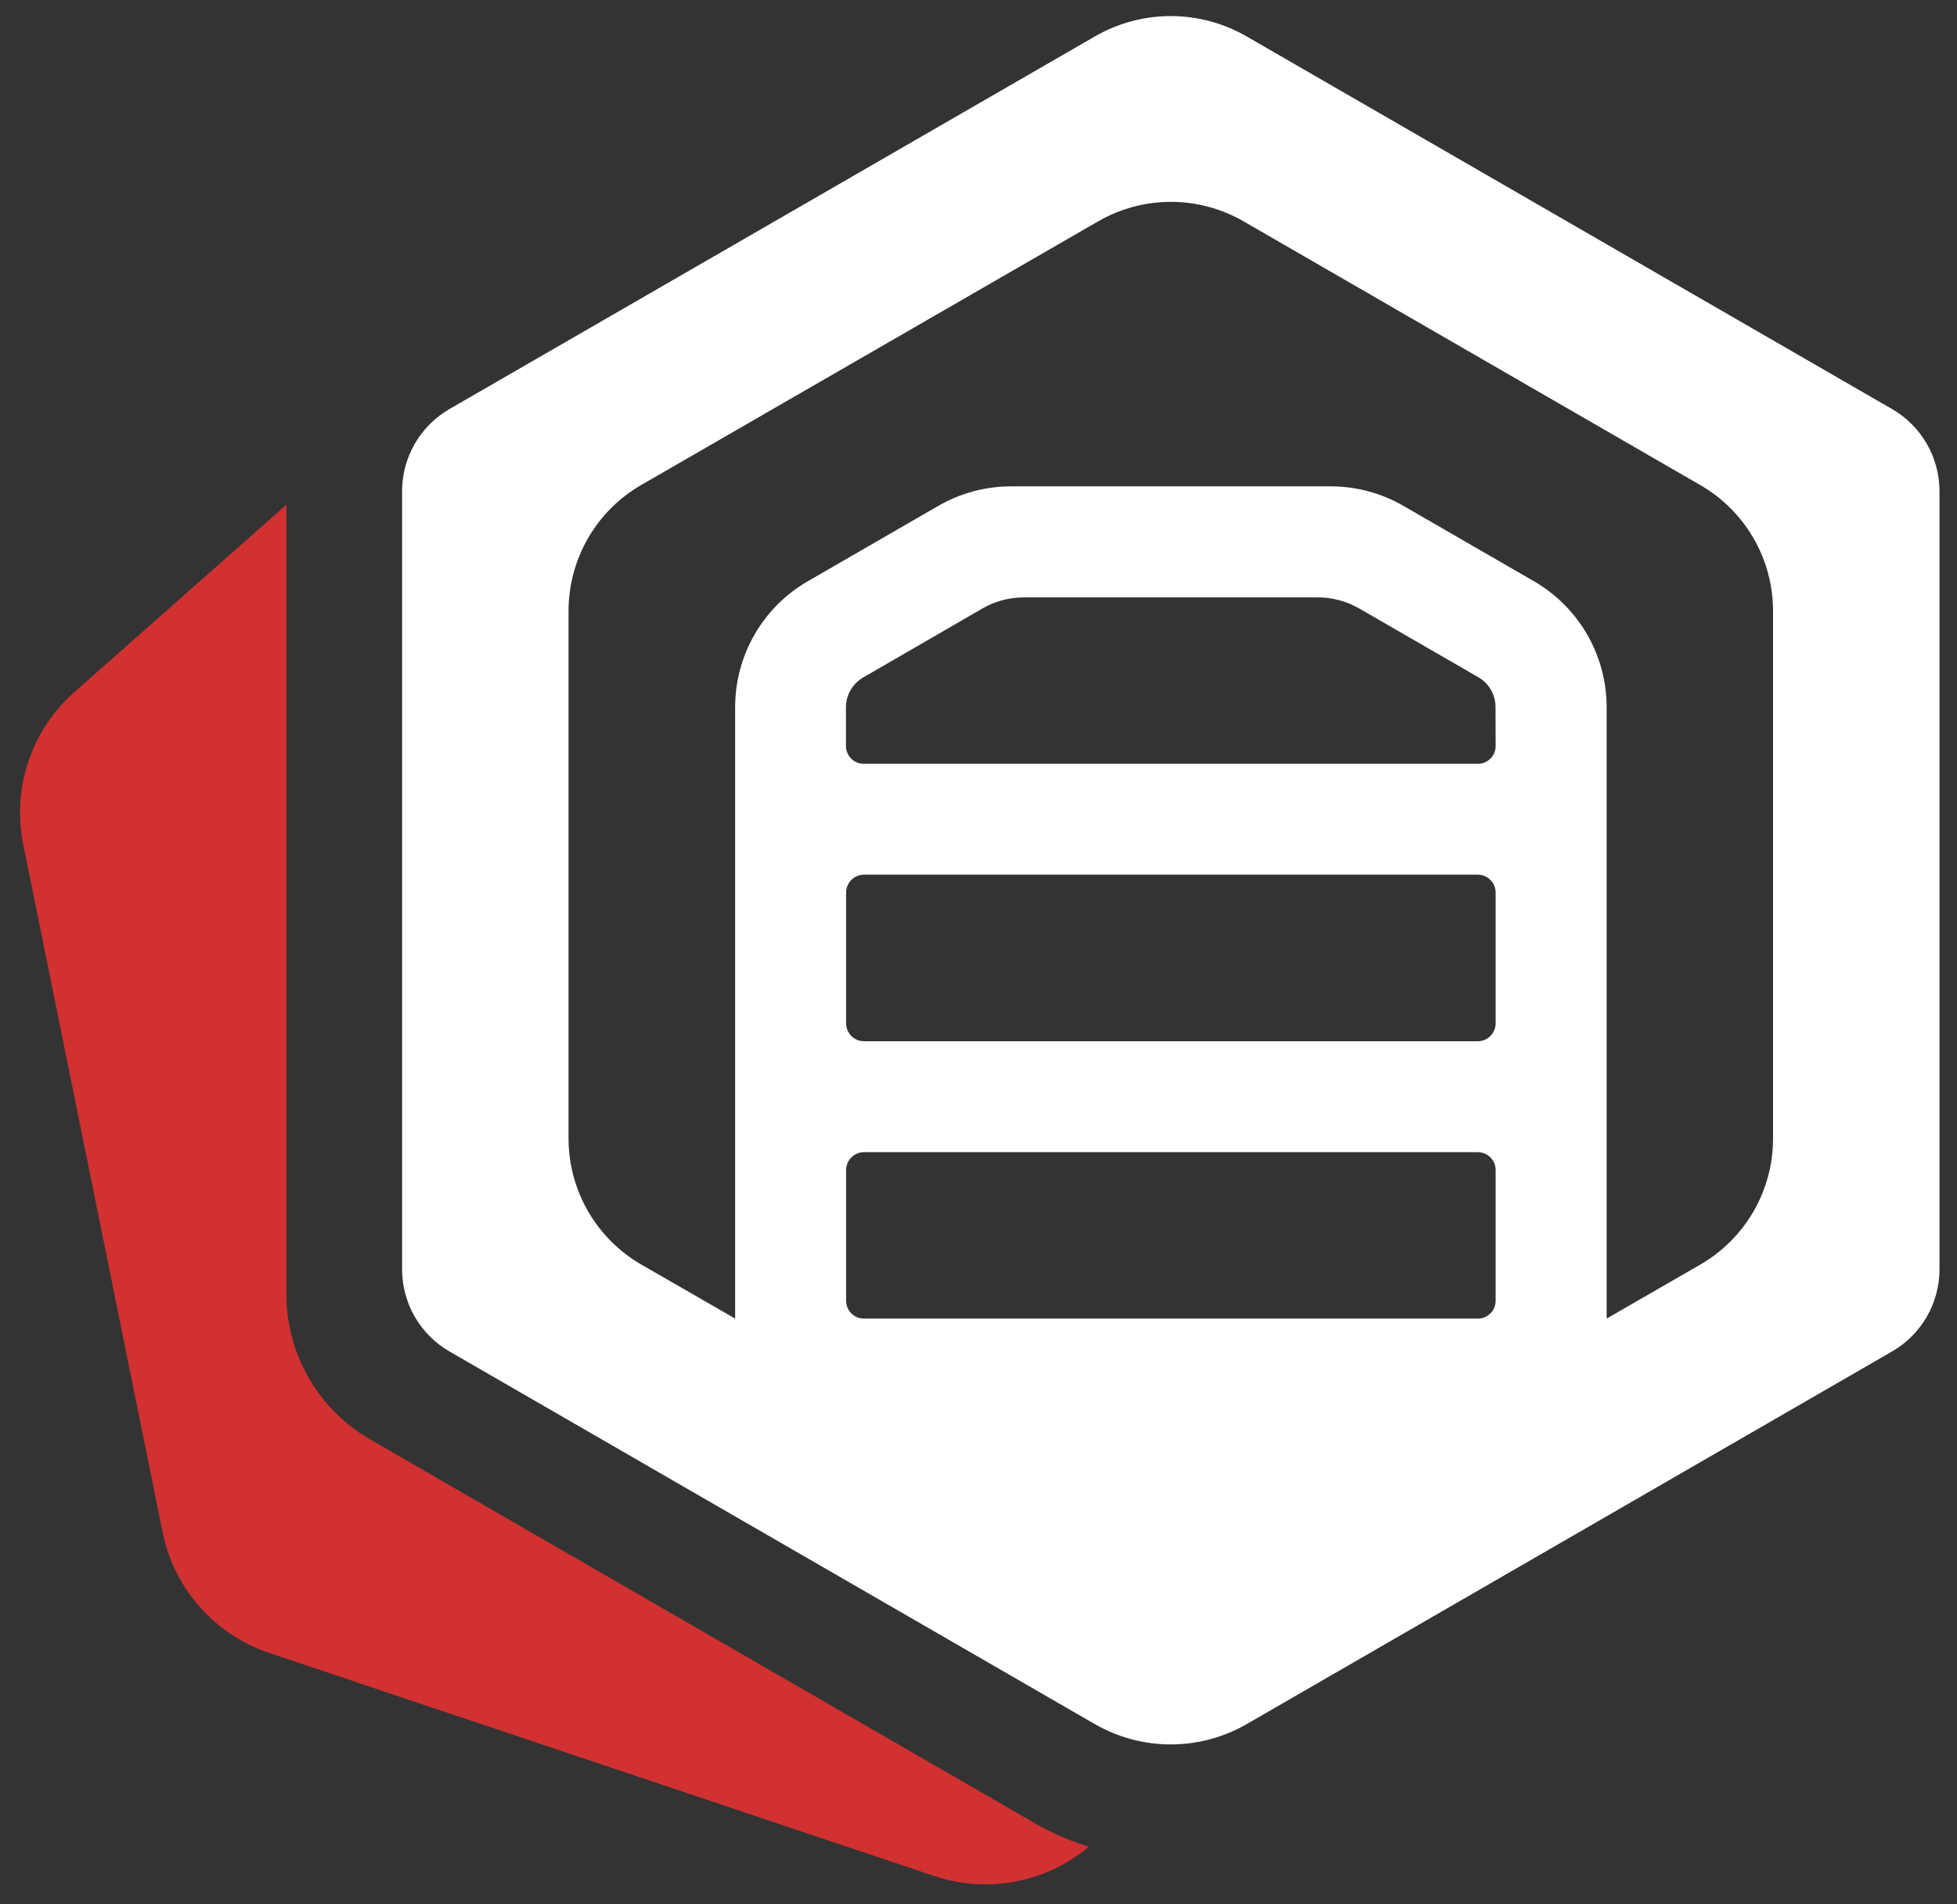
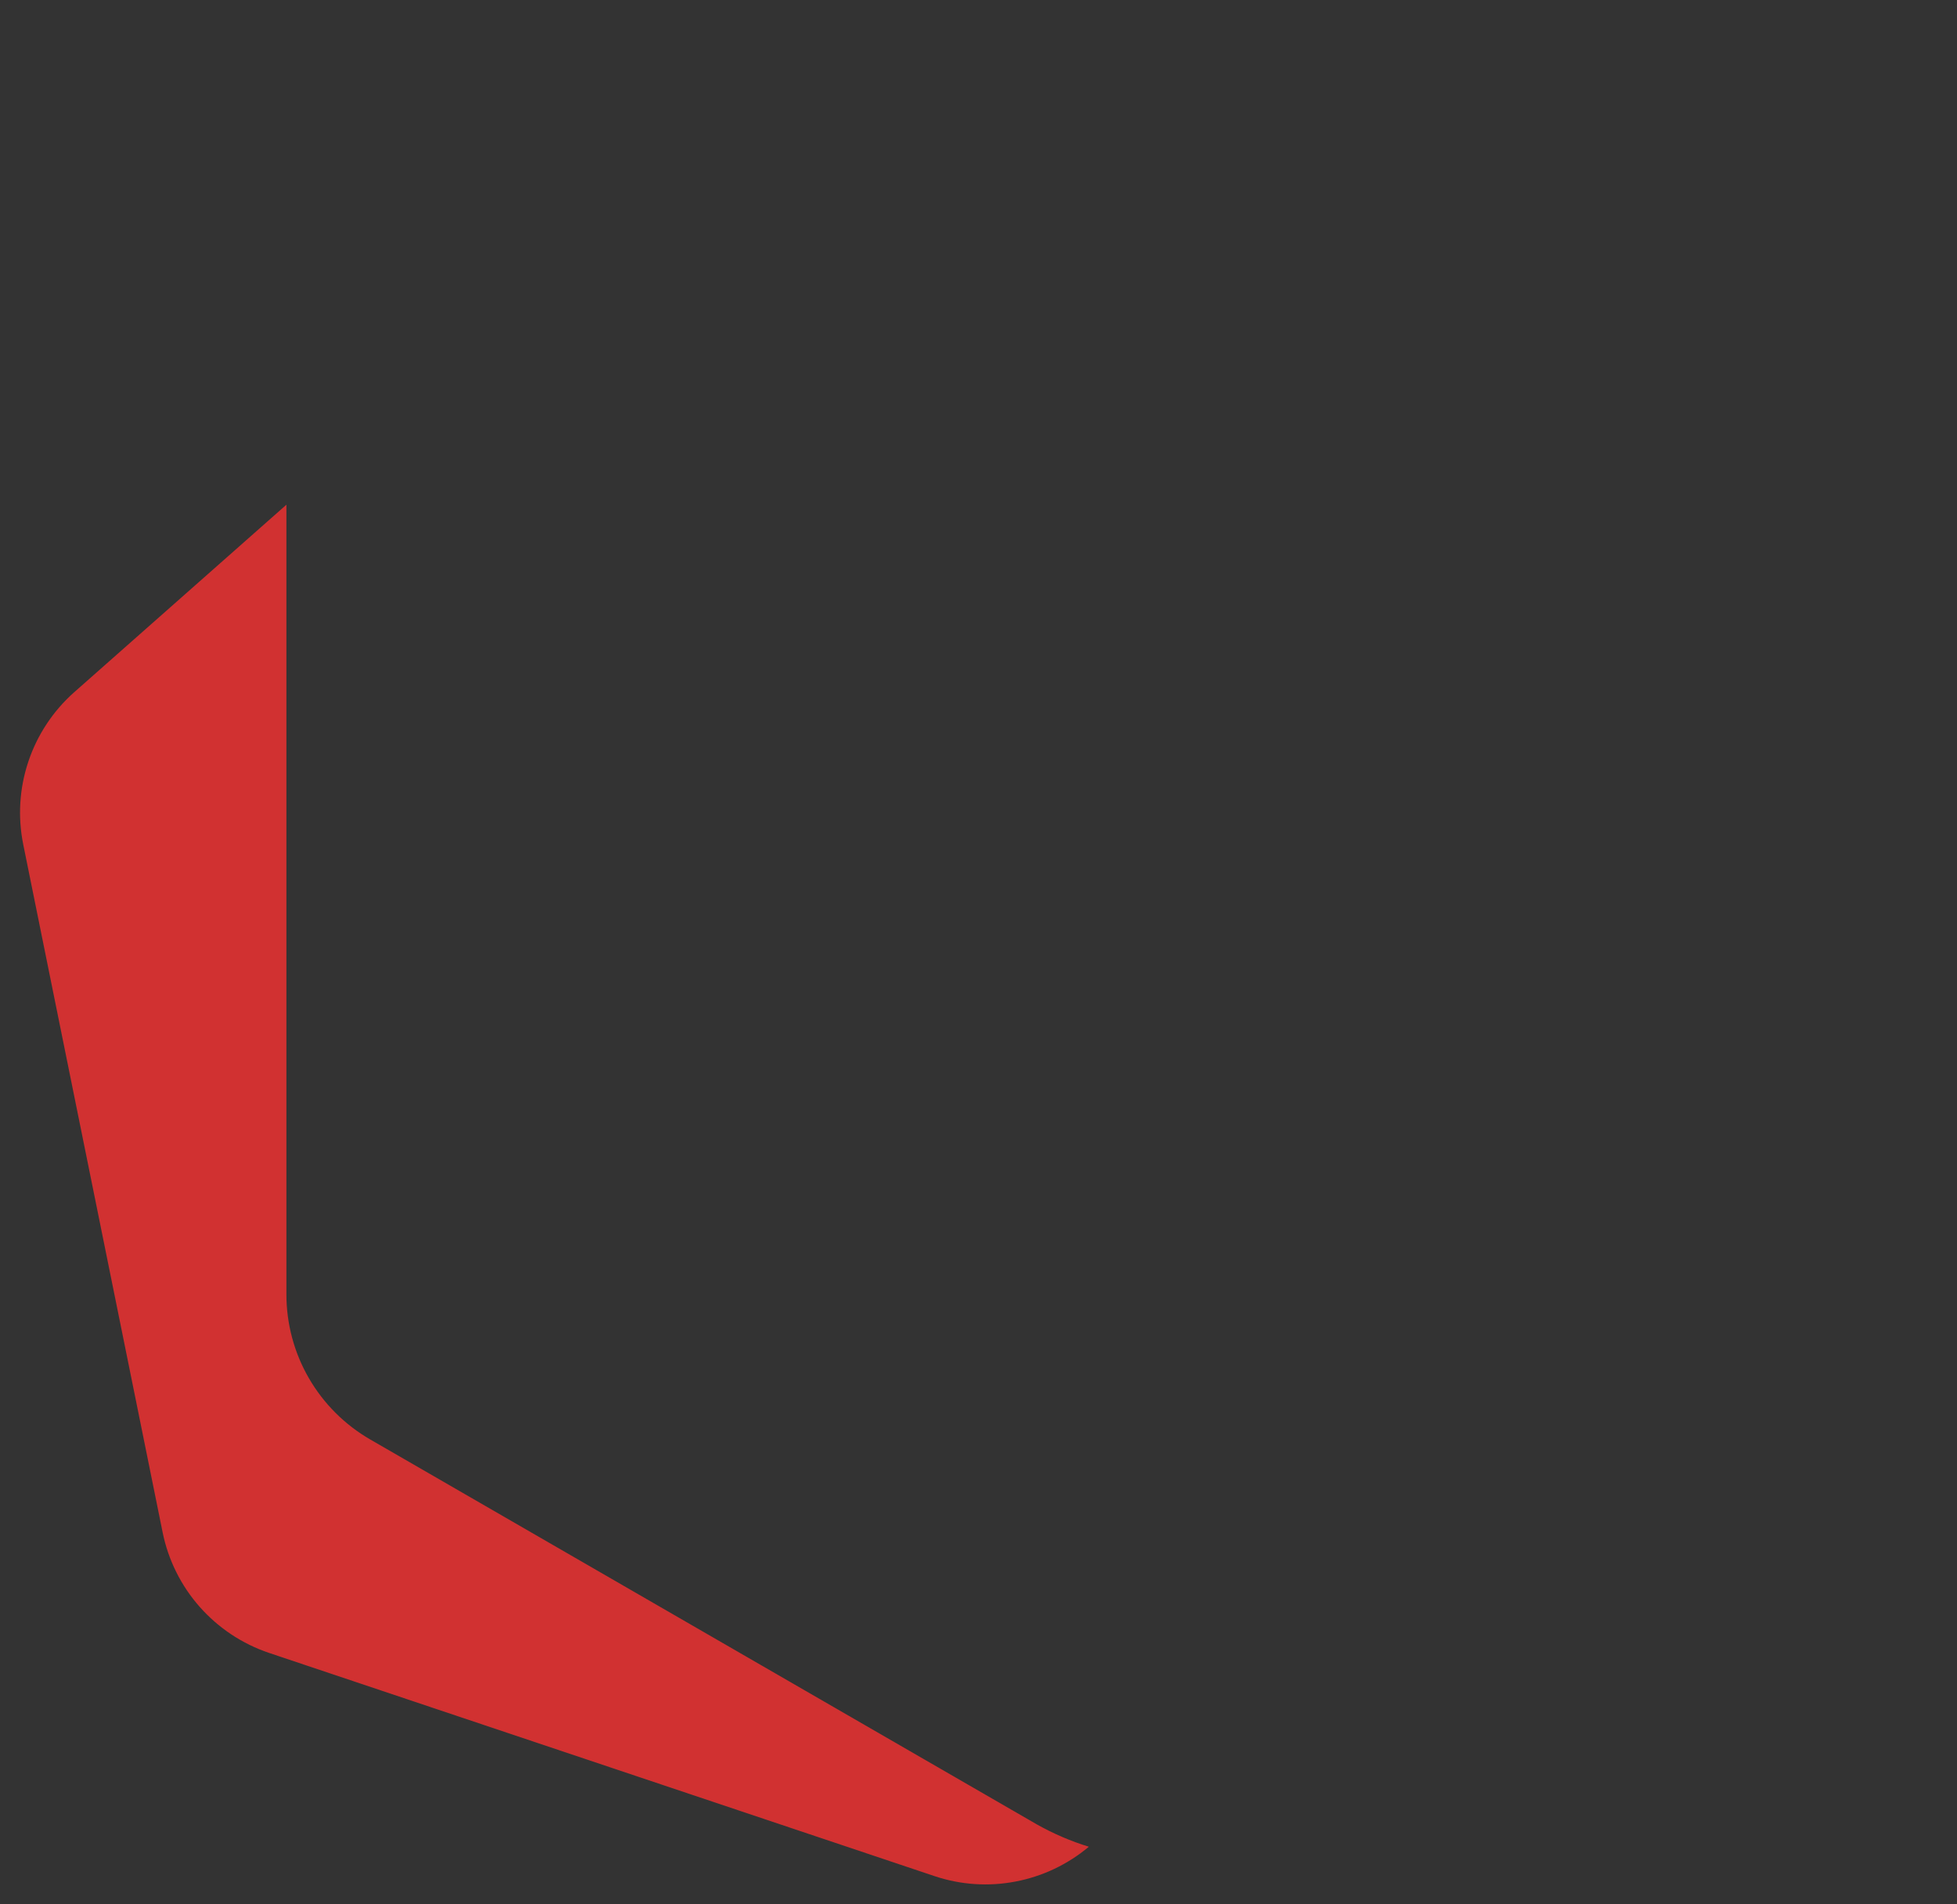
<svg xmlns="http://www.w3.org/2000/svg" width="37" height="36" viewBox="0 0 37 36" fill="none">
  <rect x="0" y="0" width="37" height="36" fill="#333333" stroke="none" />
-   <path d="M35.771 7.732L23.572 0.69C23.135 0.437 22.64 0.304 22.135 0.304C21.631 0.304 21.135 0.437 20.698 0.69L8.499 7.732C8.226 7.89 8 8.116 7.842 8.389C7.685 8.662 7.602 8.972 7.602 9.287V23.994C7.602 24.309 7.685 24.619 7.842 24.892C8 25.165 8.226 25.392 8.499 25.549L20.698 32.592C21.135 32.844 21.631 32.977 22.135 32.977C22.64 32.977 23.135 32.844 23.572 32.592L35.771 25.549C36.044 25.392 36.271 25.165 36.429 24.892C36.586 24.619 36.669 24.31 36.669 23.994V9.287C36.669 8.972 36.586 8.662 36.429 8.389C36.271 8.116 36.044 7.89 35.771 7.732ZM28.277 24.59C28.277 24.634 28.269 24.678 28.252 24.719C28.235 24.76 28.21 24.797 28.178 24.829C28.147 24.86 28.109 24.885 28.068 24.902C28.027 24.919 27.983 24.928 27.939 24.927H16.335C16.245 24.927 16.159 24.892 16.096 24.829C16.033 24.765 15.997 24.679 15.997 24.59V22.119C15.997 22.029 16.033 21.943 16.096 21.88C16.159 21.817 16.245 21.781 16.335 21.781H27.939C27.983 21.781 28.027 21.79 28.068 21.807C28.109 21.823 28.147 21.848 28.178 21.88C28.21 21.911 28.235 21.948 28.252 21.989C28.269 22.03 28.277 22.075 28.277 22.119V24.59ZM28.277 19.346C28.277 19.435 28.242 19.521 28.178 19.585C28.115 19.648 28.029 19.684 27.939 19.684H16.335C16.291 19.684 16.247 19.675 16.206 19.658C16.165 19.641 16.127 19.616 16.096 19.585C16.064 19.553 16.04 19.516 16.023 19.475C16.006 19.434 15.997 19.39 15.997 19.346V16.873C15.997 16.829 16.006 16.785 16.023 16.744C16.04 16.703 16.064 16.666 16.096 16.634C16.127 16.603 16.165 16.578 16.206 16.561C16.247 16.544 16.291 16.535 16.335 16.535H27.939C28.029 16.535 28.115 16.57 28.178 16.634C28.242 16.698 28.277 16.784 28.277 16.873V19.346ZM28.277 14.104C28.277 14.193 28.242 14.278 28.179 14.341C28.116 14.404 28.031 14.439 27.942 14.439H16.33C16.286 14.439 16.242 14.431 16.201 14.414C16.161 14.397 16.124 14.372 16.092 14.341C16.061 14.31 16.037 14.273 16.02 14.232C16.003 14.191 15.994 14.148 15.994 14.104V13.368C15.995 13.254 16.025 13.143 16.082 13.044C16.139 12.946 16.221 12.864 16.32 12.807L18.574 11.503C18.813 11.365 19.084 11.293 19.36 11.293H24.907C25.185 11.292 25.458 11.365 25.699 11.503L27.949 12.802C28.048 12.859 28.131 12.942 28.188 13.041C28.245 13.14 28.275 13.252 28.275 13.367L28.277 14.104ZM33.522 21.524C33.522 22.007 33.395 22.481 33.154 22.899C32.913 23.316 32.566 23.663 32.148 23.905L30.376 24.927V13.368C30.376 12.886 30.249 12.412 30.007 11.994C29.766 11.576 29.419 11.229 29.002 10.988L26.532 9.562C26.114 9.321 25.64 9.194 25.157 9.194H19.116C18.634 9.194 18.16 9.321 17.742 9.562L15.273 10.988C14.855 11.229 14.508 11.576 14.267 11.994C14.026 12.412 13.899 12.886 13.899 13.368V24.927L12.124 23.905C11.706 23.663 11.359 23.316 11.118 22.898C10.877 22.481 10.75 22.007 10.749 21.524V11.552C10.749 11.069 10.876 10.594 11.117 10.175C11.358 9.757 11.705 9.409 12.124 9.168L20.763 4.184C21.181 3.943 21.655 3.816 22.137 3.816C22.62 3.816 23.093 3.943 23.511 4.184L32.148 9.171C32.566 9.412 32.914 9.76 33.155 10.178C33.396 10.597 33.523 11.071 33.522 11.554V21.524Z" fill="white" />
  <path d="M19.607 34.491L6.998 27.211C6.517 26.933 6.117 26.533 5.839 26.052C5.561 25.571 5.415 25.025 5.415 24.469V9.541L1.405 13.084C1.006 13.437 0.706 13.889 0.537 14.394C0.367 14.899 0.334 15.44 0.439 15.962L3.075 28.969C3.181 29.492 3.423 29.978 3.776 30.377C4.13 30.777 4.582 31.077 5.087 31.247L17.67 35.467C18.163 35.632 18.69 35.667 19.2 35.569C19.711 35.472 20.188 35.245 20.586 34.911C20.245 34.806 19.917 34.665 19.607 34.491Z" fill="#D13131" />
</svg>